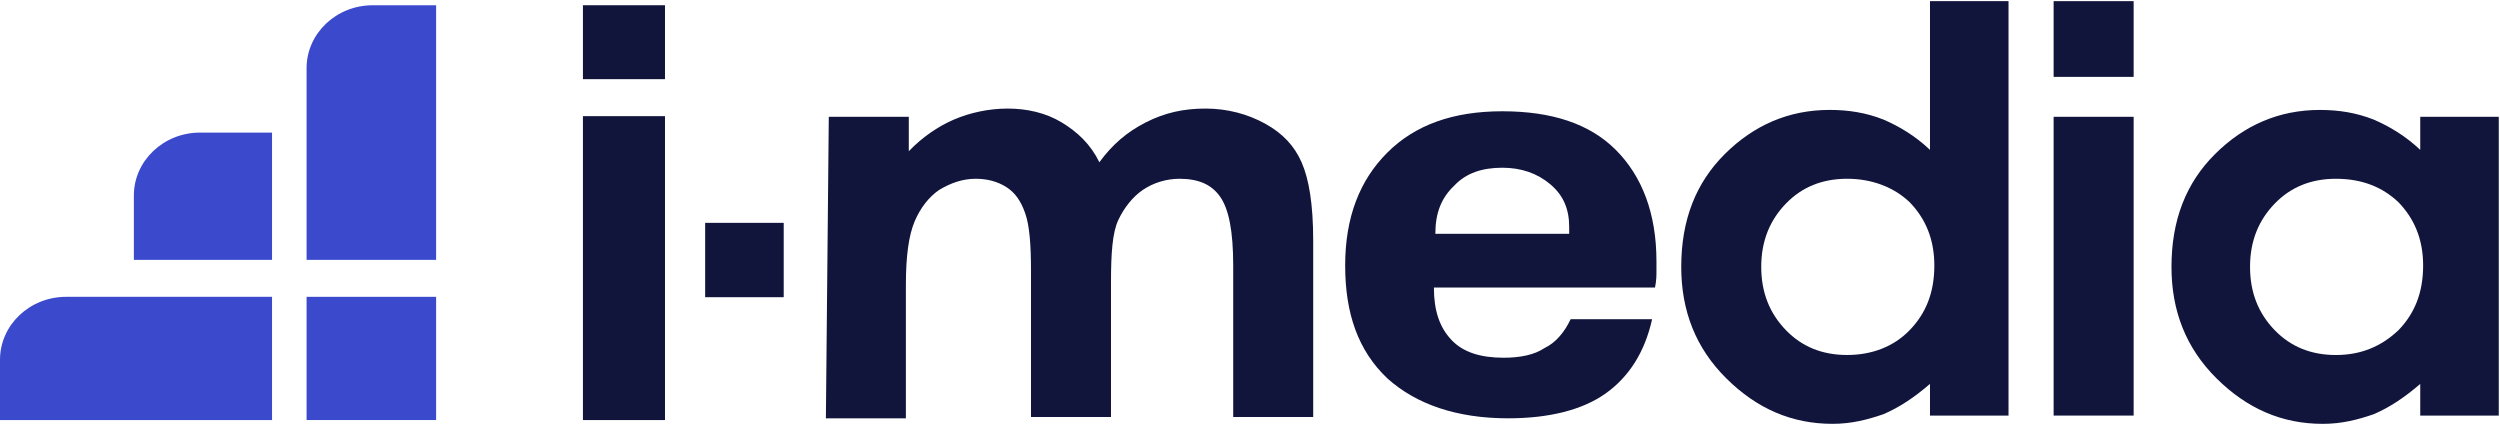
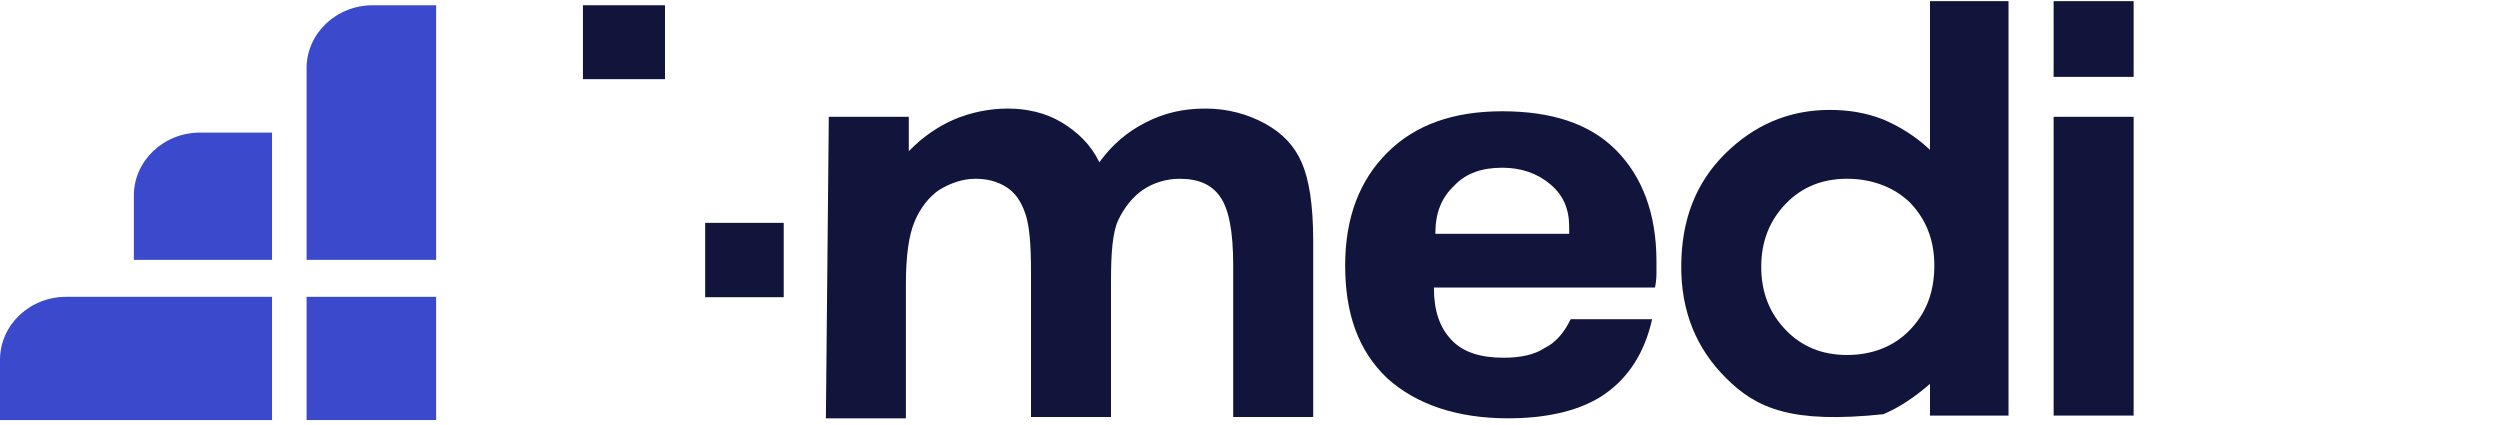
<svg xmlns="http://www.w3.org/2000/svg" width="200" height="34" viewBox="0 0 200 34" fill="none">
  <g clip-path="url(#clip0_2563_69)">
-     <path d="M193.619 9.346H199.902V33.248H193.619V30.714C192.337 31.816 191.174 32.587 189.894 33.138C188.615 33.578 187.335 33.908 185.821 33.908C182.562 33.908 179.77 32.697 177.326 30.274C174.881 27.85 173.718 24.876 173.718 21.352C173.718 17.607 174.881 14.633 177.209 12.32C179.537 10.007 182.33 8.795 185.588 8.795C187.101 8.795 188.498 9.015 189.894 9.566C191.174 10.117 192.454 10.888 193.619 11.989V9.346ZM186.868 14.302C184.89 14.302 183.261 14.963 181.981 16.285C180.7 17.607 180.003 19.259 180.003 21.352C180.003 23.445 180.7 25.097 181.981 26.419C183.261 27.74 184.89 28.401 186.868 28.401C188.846 28.401 190.477 27.74 191.873 26.419C193.152 25.097 193.851 23.445 193.851 21.241C193.851 19.149 193.152 17.497 191.873 16.175C190.593 14.963 188.963 14.302 186.868 14.302Z" fill="#11153C" />
-     <path d="M154.399 0.092H160.682V33.246H154.399V30.712C153.118 31.814 151.955 32.585 150.674 33.136C149.395 33.576 148.115 33.907 146.601 33.907C143.343 33.907 140.55 32.695 138.106 30.272C135.663 27.849 134.499 24.875 134.499 21.35C134.499 17.605 135.663 14.631 137.99 12.318C140.317 10.005 143.11 8.793 146.368 8.793C147.882 8.793 149.278 9.013 150.674 9.564C151.955 10.115 153.235 10.886 154.399 11.988V0.092ZM147.766 14.301C145.787 14.301 144.157 14.961 142.877 16.283C141.598 17.605 140.899 19.257 140.899 21.35C140.899 23.443 141.598 25.095 142.877 26.417C144.157 27.739 145.787 28.399 147.766 28.399C149.744 28.399 151.489 27.739 152.769 26.417C154.05 25.095 154.747 23.443 154.747 21.24C154.747 19.147 154.05 17.495 152.769 16.173C151.489 14.961 149.744 14.301 147.766 14.301Z" fill="#11153C" />
+     <path d="M154.399 0.092H160.682V33.246H154.399V30.712C153.118 31.814 151.955 32.585 150.674 33.136C143.343 33.907 140.55 32.695 138.106 30.272C135.663 27.849 134.499 24.875 134.499 21.35C134.499 17.605 135.663 14.631 137.99 12.318C140.317 10.005 143.11 8.793 146.368 8.793C147.882 8.793 149.278 9.013 150.674 9.564C151.955 10.115 153.235 10.886 154.399 11.988V0.092ZM147.766 14.301C145.787 14.301 144.157 14.961 142.877 16.283C141.598 17.605 140.899 19.257 140.899 21.35C140.899 23.443 141.598 25.095 142.877 26.417C144.157 27.739 145.787 28.399 147.766 28.399C149.744 28.399 151.489 27.739 152.769 26.417C154.05 25.095 154.747 23.443 154.747 21.24C154.747 19.147 154.05 17.495 152.769 16.173C151.489 14.961 149.744 14.301 147.766 14.301Z" fill="#11153C" />
    <path d="M125.651 25.534H132.168C131.586 28.178 130.306 30.16 128.444 31.482C126.582 32.804 123.906 33.465 120.647 33.465C116.574 33.465 113.315 32.363 110.988 30.27C108.66 28.067 107.613 25.094 107.613 21.238C107.613 17.383 108.777 14.409 110.988 12.206C113.199 10.003 116.225 8.902 120.181 8.902C124.138 8.902 127.164 9.893 129.259 11.986C131.353 14.079 132.517 17.053 132.517 20.908C132.517 21.128 132.517 21.459 132.517 21.679C132.517 22.009 132.517 22.45 132.401 23.001H114.712C114.712 24.873 115.177 26.195 116.108 27.186C117.039 28.178 118.436 28.618 120.298 28.618C121.578 28.618 122.742 28.398 123.556 27.847C124.487 27.407 125.186 26.525 125.651 25.534ZM114.828 18.705H125.535V18.154C125.535 16.722 125.069 15.621 124.022 14.74C122.974 13.858 121.694 13.418 120.181 13.418C118.552 13.418 117.272 13.858 116.341 14.85C115.294 15.841 114.828 17.053 114.828 18.705Z" fill="#11153C" />
    <path d="M66.303 9.345H72.704V12.099C73.751 10.998 75.032 10.117 76.312 9.566C77.592 9.015 79.105 8.685 80.618 8.685C82.13 8.685 83.643 9.015 84.924 9.786C86.204 10.557 87.251 11.548 87.949 12.98C88.997 11.548 90.16 10.557 91.673 9.786C93.186 9.015 94.699 8.685 96.445 8.685C98.19 8.685 99.82 9.125 101.216 9.896C102.612 10.667 103.544 11.659 104.126 12.98C104.707 14.302 105.056 16.285 105.056 19.259V33.358H98.656V21.241C98.656 18.488 98.306 16.725 97.608 15.734C96.91 14.743 95.863 14.302 94.35 14.302C93.302 14.302 92.255 14.632 91.441 15.183C90.626 15.734 89.928 16.615 89.462 17.607C88.997 18.598 88.88 20.25 88.88 22.563V33.358H82.48V21.682C82.48 19.589 82.363 18.047 82.014 17.056C81.665 16.064 81.199 15.403 80.501 14.963C79.803 14.522 78.988 14.302 78.057 14.302C77.01 14.302 76.079 14.632 75.148 15.183C74.333 15.734 73.635 16.615 73.17 17.716C72.704 18.818 72.471 20.47 72.471 22.783V33.468H66.071L66.303 9.345Z" fill="#11153C" />
    <path d="M164.29 9.344H170.691V33.246H164.29V9.344Z" fill="#11153C" />
    <path d="M164.29 0.092V6.15H170.691V0.092H164.29Z" fill="#11153C" />
-     <path d="M46.635 9.292H53.199V33.605H46.635V9.292Z" fill="#11153C" />
    <path d="M46.635 0.419V6.333H53.199V0.419H46.635Z" fill="#11153C" />
    <path d="M56.413 17.828V23.776H62.697V17.828H56.413Z" fill="#11153C" />
    <path d="M34.889 33.603V23.746H24.526V33.603H34.889Z" fill="#3B4ACC" />
    <path d="M21.763 20.792V10.607H16.005C13.08 10.607 10.709 12.863 10.709 15.644V20.792H21.763Z" fill="#3B4ACC" />
    <path d="M21.763 33.603V23.746H5.296C2.371 23.746 0 26.001 0 28.783V33.603H21.763Z" fill="#3B4ACC" />
    <path d="M24.526 20.79H34.889V0.42H29.822C26.897 0.42 24.526 2.675 24.526 5.457V20.79Z" fill="#3B4ACC" />
  </g>
  <defs>
    <clipPath id="clip0_2563_69">
      <rect width="200" height="34" fill="white" />
    </clipPath>
  </defs>
</svg>